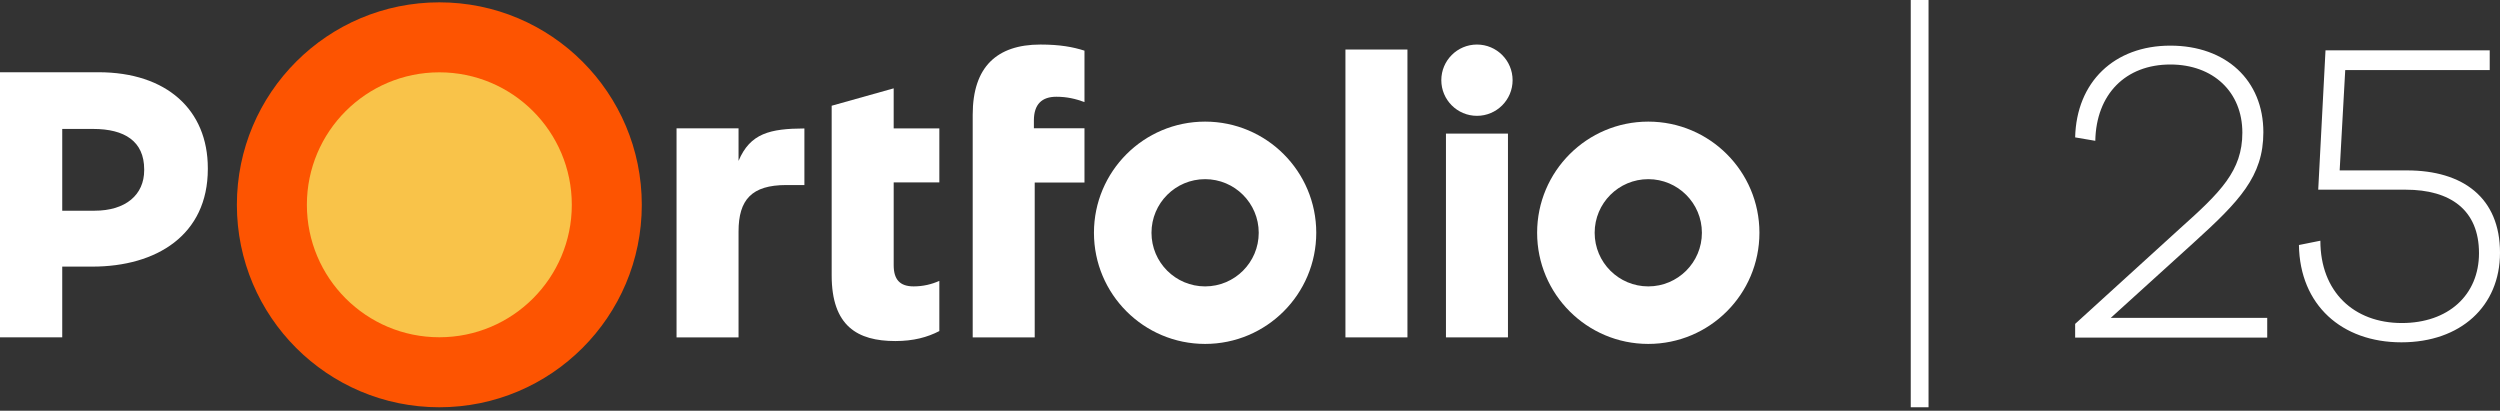
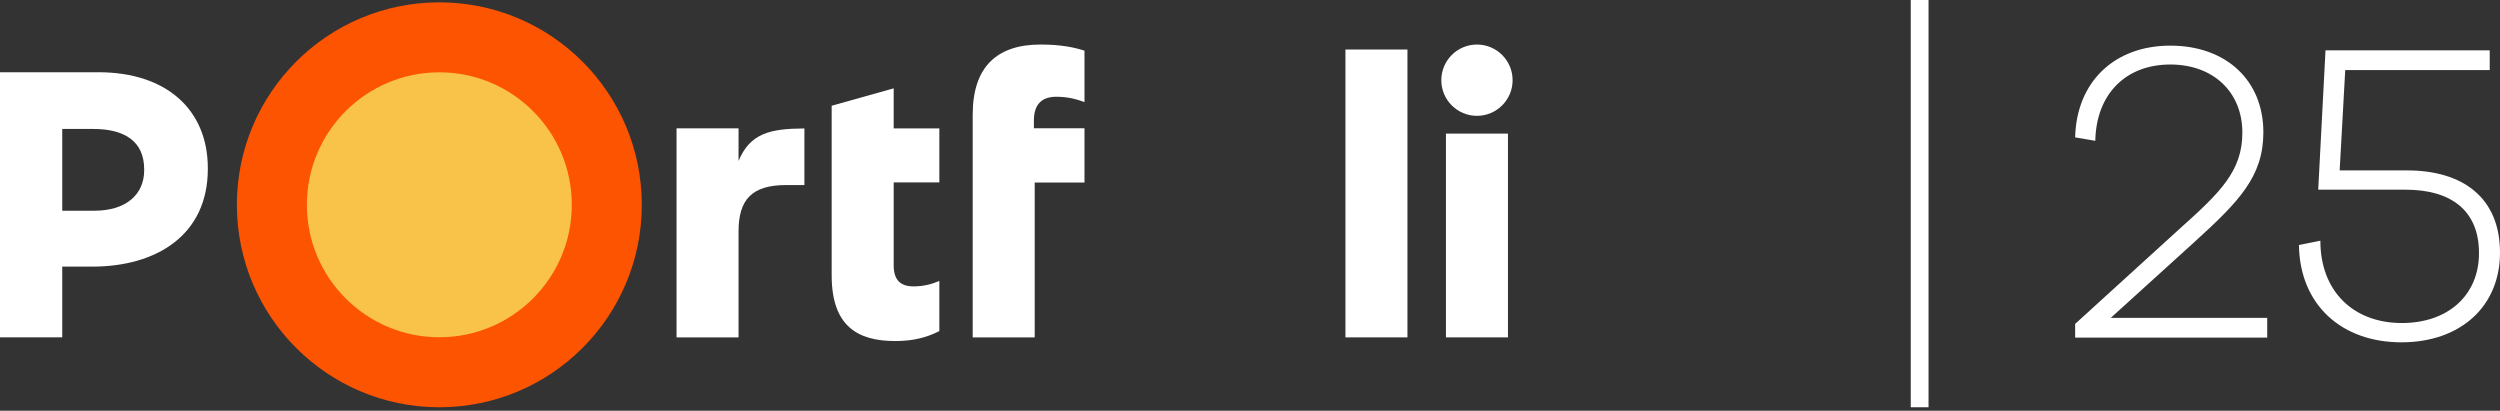
<svg xmlns="http://www.w3.org/2000/svg" version="1.1" viewBox="0 0 280 46">
  <rect x="0" y="0" width="280" height="46" fill="#333333" stroke="none" />
  <g>
    <g id="Layer_1">
      <g>
        <g>
          <path d="M10.575,23.6c3.518,0,5.574-1.792,5.574-4.534v-.091c0-3.153-2.193-4.534-5.711-4.534h-3.467v9.158h3.604ZM0,8.091h11.031c7.631,0,12.245,4.213,12.245,10.747v.092c0,7.401-5.757,10.93-12.93,10.93h-3.376v7.923H0V8.091Z" fill="#fff" />
          <path d="M71.881,22.937C71.881,10.414,61.729.262,49.206.262s-22.676,10.152-22.676,22.675,10.153,22.676,22.676,22.676,22.675-10.152,22.675-22.676" fill="#fd5401" />
          <path d="M64.042,22.937c0,8.194-6.642,14.836-14.835,14.836s-14.836-6.642-14.836-14.836,6.642-14.836,14.836-14.836,14.835,6.642,14.835,14.836" fill="#f9c349" />
        </g>
        <rect x="150.689" y="5.547" width="6.945" height="32.24" fill="#fff" />
        <rect x="161.947" y="14.963" width="6.944" height="22.824" fill="#fff" />
        <g>
-           <path d="M134.972,32.076c-3.316,0-6.005-2.689-6.005-6.005s2.689-6.005,6.005-6.005,6.005,2.689,6.005,6.005-2.688,6.005-6.005,6.005M134.972,13.621c-6.876,0-12.449,5.574-12.449,12.449s5.574,12.449,12.449,12.449,12.449-5.574,12.449-12.449-5.574-12.449-12.449-12.449" fill="#fff" />
-           <path d="M184.607,32.076c-3.317,0-6.005-2.689-6.005-6.005s2.688-6.005,6.005-6.005,6.005,2.689,6.005,6.005-2.688,6.005-6.005,6.005M184.607,13.621c-6.875,0-12.449,5.574-12.449,12.449s5.574,12.449,12.449,12.449,12.449-5.574,12.449-12.449-5.574-12.449-12.449-12.449" fill="#fff" />
          <path d="M161.427,8.981c0-2.204,1.787-3.992,3.992-3.992s3.992,1.787,3.992,3.992-1.787,3.992-3.992,3.992-3.992-1.787-3.992-3.992" fill="#fff" />
          <path d="M121.462,14.367h-5.666v-.88c0-1.828.914-2.651,2.513-2.651,1.189,0,2.148.229,3.153.595v-5.757c-1.28-.411-2.742-.685-4.934-.685-2.467,0-4.34.64-5.62,1.918-1.279,1.28-1.965,3.244-1.965,5.94v24.94h6.945v-17.343h5.574v-6.078Z" fill="#fff" />
          <path d="M105.206,14.378h-5.114v-4.484l-6.945,1.948v2.688h0v16.312c0,5.666,2.879,7.355,7.128,7.355,2.045,0,3.593-.427,4.93-1.117v-5.621c-.867.384-1.82.616-2.875.616-1.553,0-2.238-.777-2.238-2.376v-9.27h5.113v-6.052Z" fill="#fff" />
          <path d="M90.092,14.387c-3.828.02-6.073.527-7.375,3.634v-3.649h-6.944v23.415h6.944v-11.86c0-3.549,1.464-5.202,5.343-5.202h2.032v-6.337Z" fill="#fff" />
        </g>
      </g>
      <g>
-         <path d="M253.928,37.812h-21.512v-1.537l11.765-10.708c4.514-4.034,6.963-6.435,6.963-10.708,0-4.562-3.265-7.635-8.067-7.635-4.994,0-8.307,3.313-8.403,8.547l-2.257-.384c.144-6.194,4.37-10.276,10.66-10.276,6.242,0,10.42,3.889,10.42,9.7,0,4.946-2.689,7.731-7.827,12.389l-9.267,8.403h17.526v2.209Z" fill="#fff" />
+         <path d="M253.928,37.812h-21.512v-1.537l11.765-10.708c4.514-4.034,6.963-6.435,6.963-10.708,0-4.562-3.265-7.635-8.067-7.635-4.994,0-8.307,3.313-8.403,8.547l-2.257-.384c.144-6.194,4.37-10.276,10.66-10.276,6.242,0,10.42,3.889,10.42,9.7,0,4.946-2.689,7.731-7.827,12.389l-9.267,8.403h17.526v2.209" fill="#fff" />
        <path d="M269.58,19.085c6.29,0,10.42,3.073,10.42,9.219,0,6.002-4.418,10.036-11.044,10.036-6.675,0-11.38-4.177-11.476-10.9l2.401-.48c0,5.714,3.746,9.219,9.123,9.219,5.186,0,8.643-3.121,8.643-7.827,0-4.85-3.217-7.107-8.211-7.107h-9.795l.816-15.606h18.391v2.209h-16.182l-.624,11.236h7.539Z" fill="#fff" />
      </g>
      <rect x="214.004" width="1.992" height="45.613" fill="#fff" />
    </g>
  </g>
</svg>